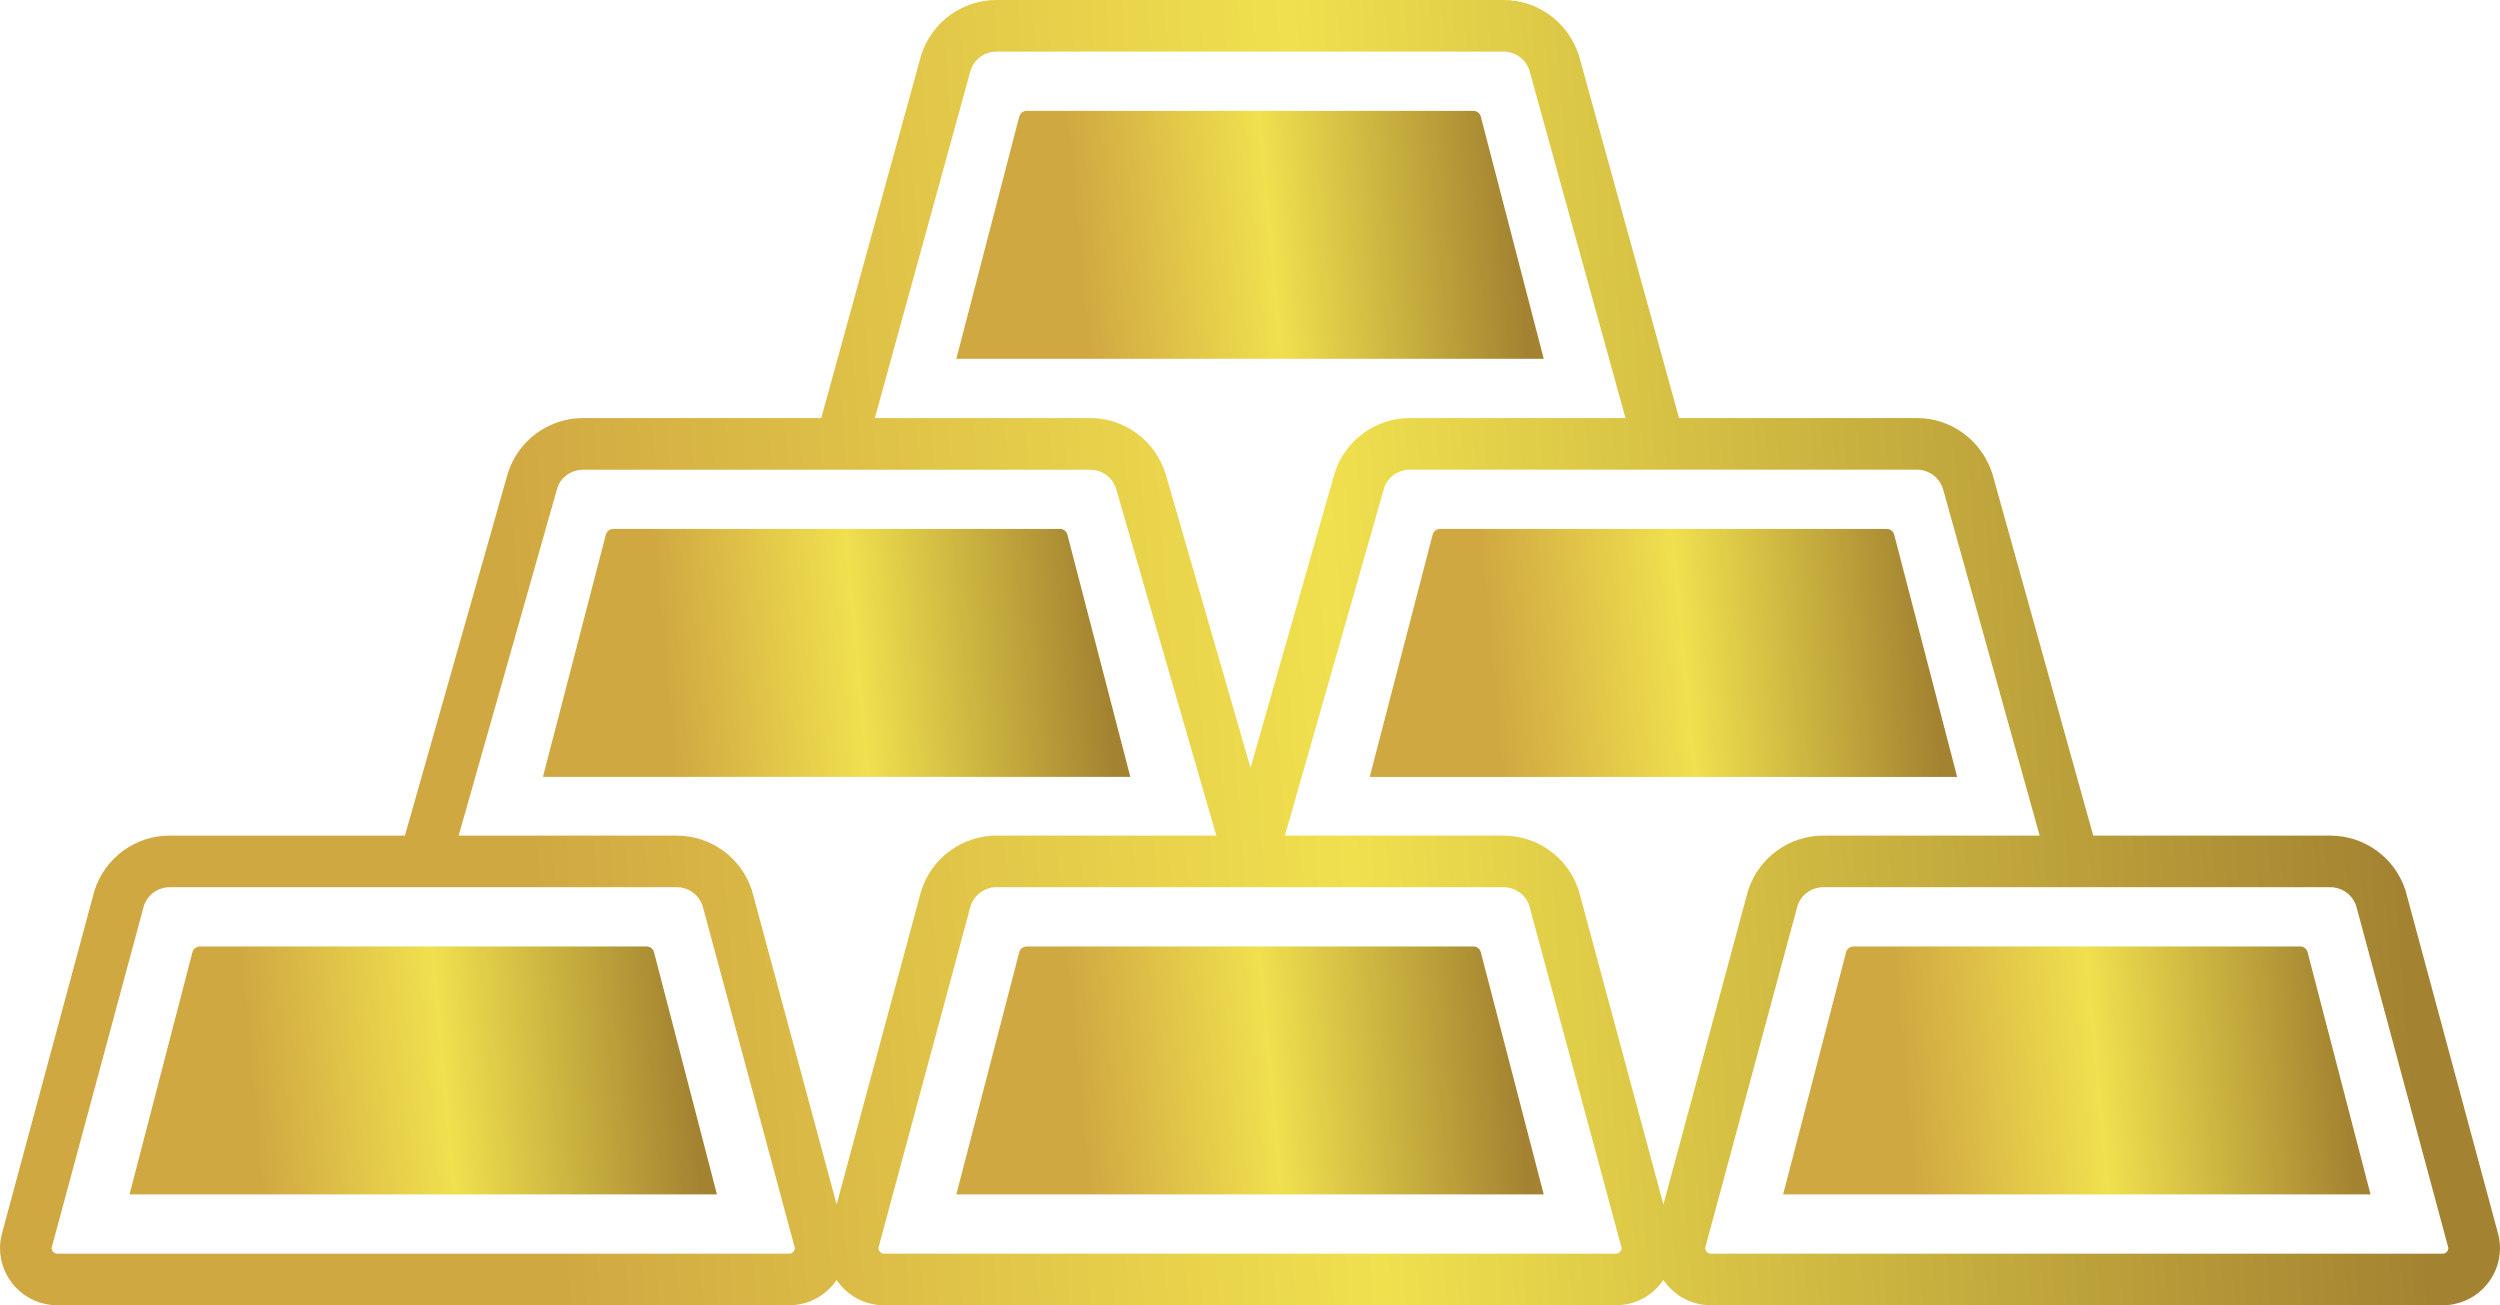
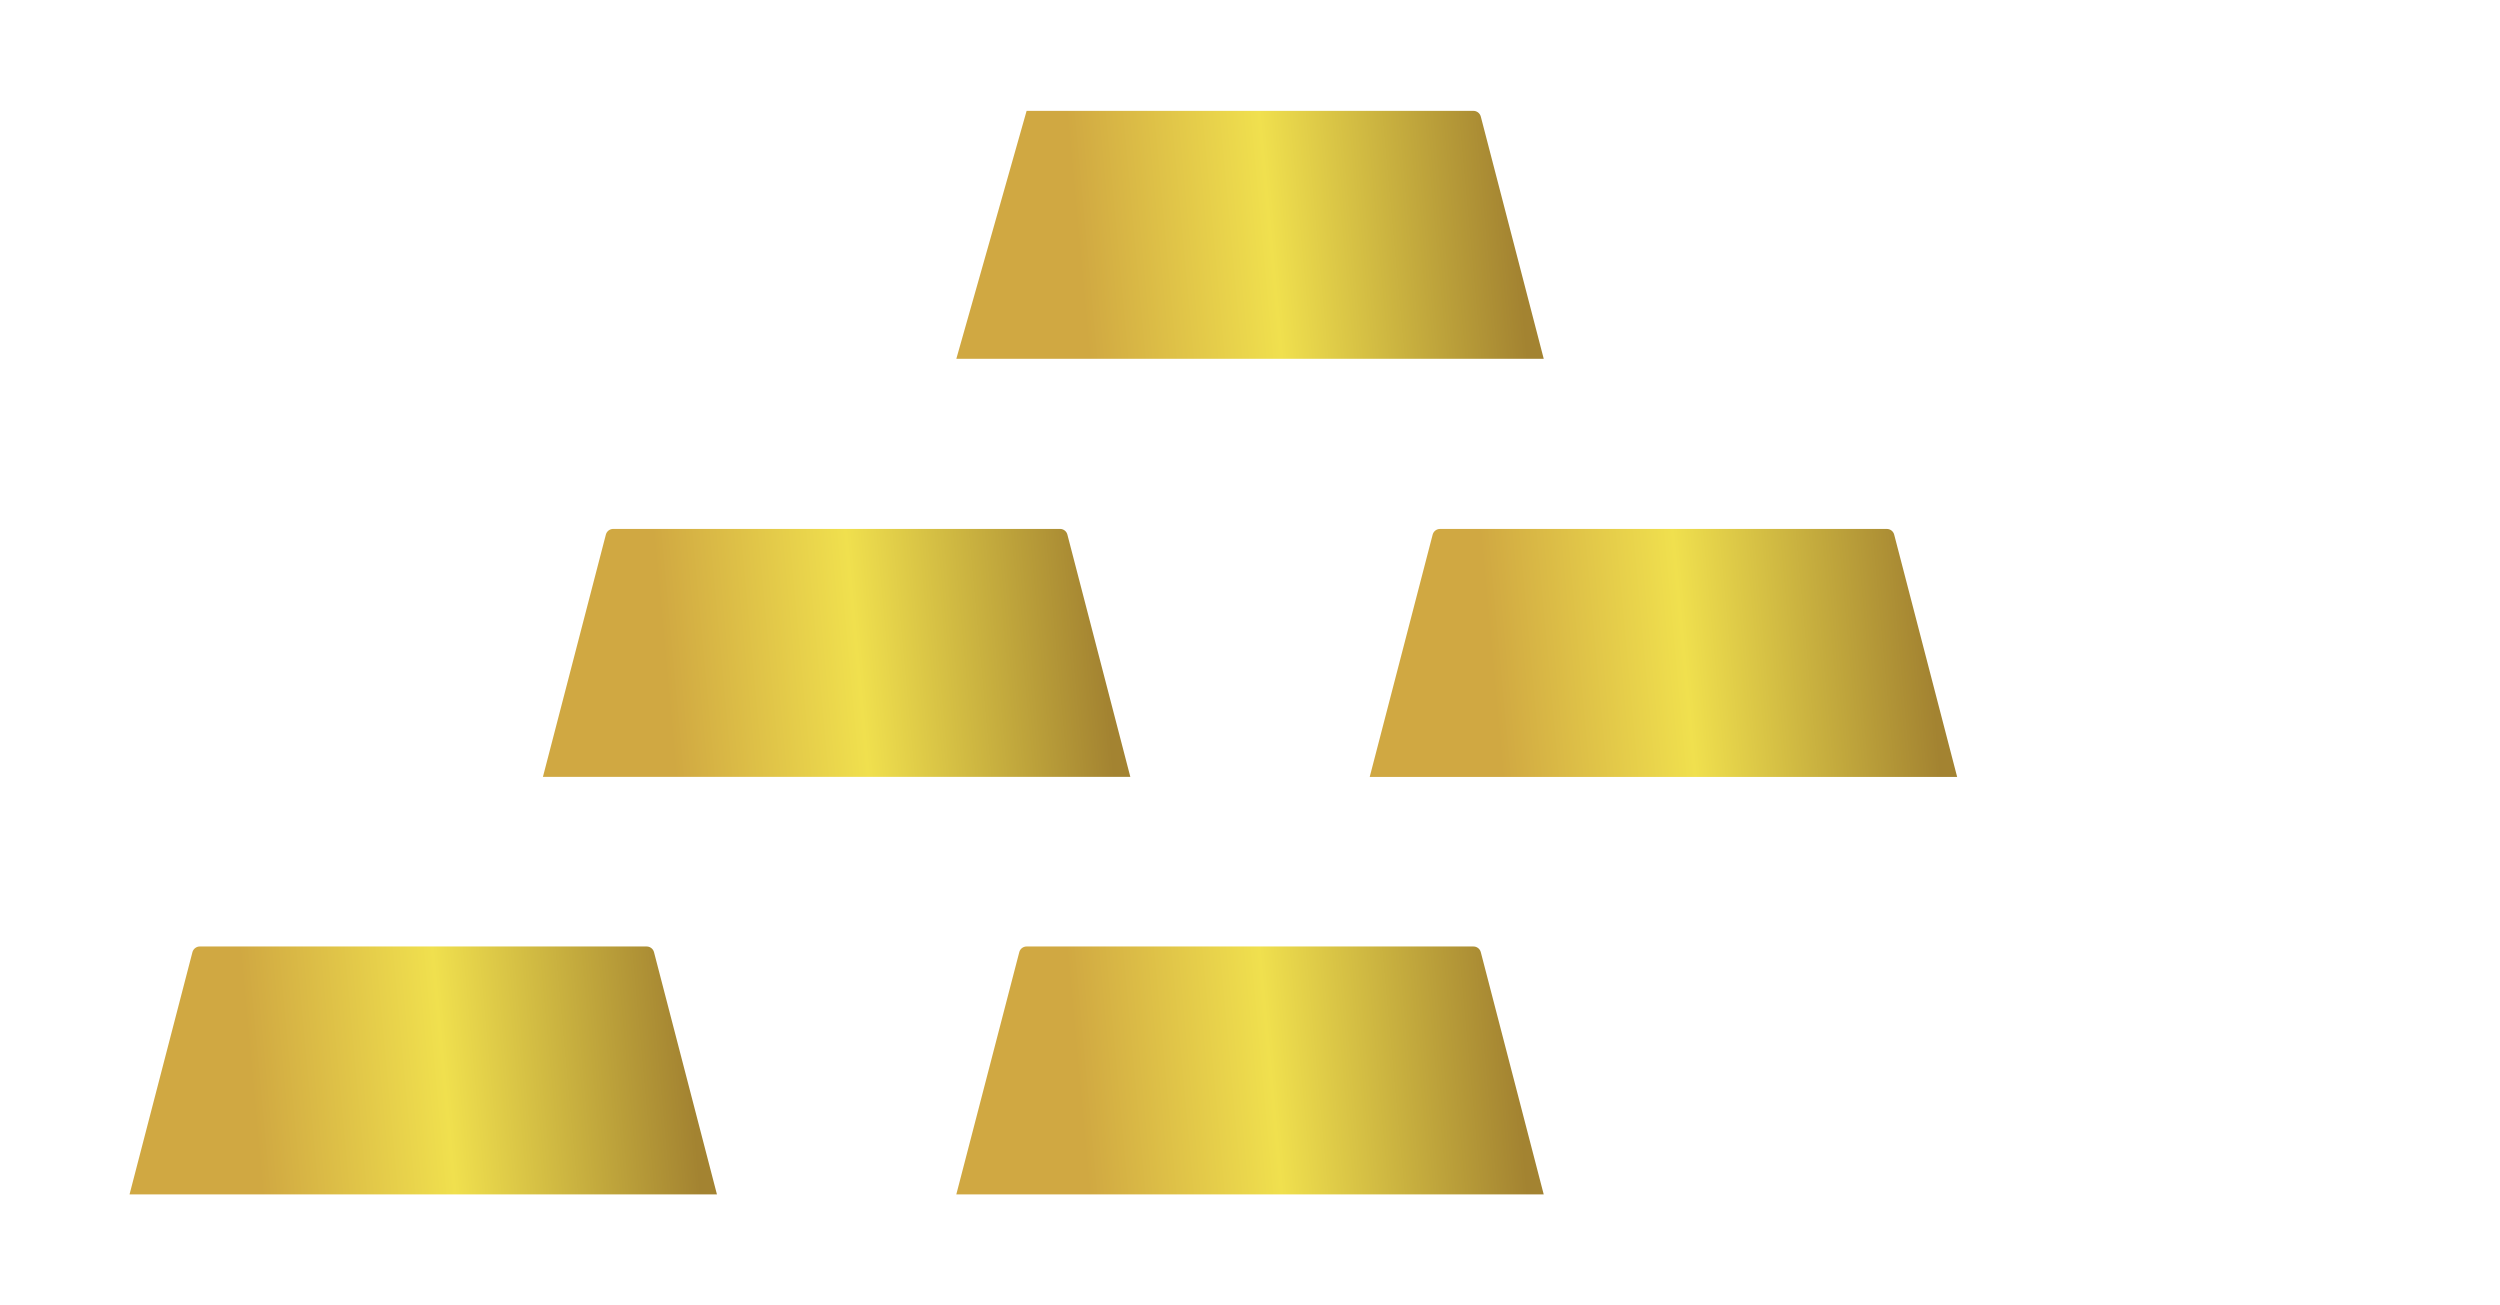
<svg xmlns="http://www.w3.org/2000/svg" width="113" height="59" viewBox="0 0 113 59" fill="none">
-   <path d="M66.932 5.269C66.892 5.117 66.755 5.011 66.599 5.011H46.403C46.247 5.011 46.11 5.117 46.07 5.269L43.226 16.218H69.777L66.932 5.269Z" fill="url(#paint0_linear)" />
+   <path d="M66.932 5.269C66.892 5.117 66.755 5.011 66.599 5.011H46.403L43.226 16.218H69.777L66.932 5.269Z" fill="url(#paint0_linear)" />
  <path d="M48.246 24.165C48.208 24.013 48.071 23.907 47.914 23.907H27.717C27.561 23.907 27.424 24.013 27.385 24.165L24.54 35.115H51.091L48.246 24.165Z" fill="url(#paint1_linear)" />
  <path d="M88.463 35.116L85.617 24.165C85.578 24.014 85.442 23.908 85.286 23.908H65.088C64.932 23.908 64.795 24.014 64.756 24.165L61.911 35.116H88.463Z" fill="url(#paint2_linear)" />
  <path d="M29.228 42.781H9.031C8.876 42.781 8.738 42.887 8.698 43.038L5.855 53.987H32.406L29.561 43.038C29.522 42.887 29.385 42.781 29.228 42.781Z" fill="url(#paint3_linear)" />
  <path d="M66.599 42.781H46.403C46.247 42.781 46.11 42.887 46.071 43.038L43.225 53.987H69.776L66.932 43.038C66.893 42.887 66.757 42.781 66.599 42.781Z" fill="url(#paint4_linear)" />
-   <path d="M103.971 42.781H83.774C83.618 42.781 83.482 42.887 83.443 43.038L80.597 53.987H107.148L104.303 43.038C104.264 42.887 104.128 42.781 103.971 42.781Z" fill="url(#paint5_linear)" />
-   <path d="M112.881 55.642L108.738 40.28L108.726 40.24C108.25 38.768 106.879 37.77 105.33 37.77L96.513 37.768H94.614L90.056 21.414C89.565 19.894 88.191 18.897 86.644 18.897H77.828H75.893L71.371 2.519C70.881 0.998 69.509 0 67.958 0H59.142H45.044C43.494 0 42.121 0.998 41.646 2.471L41.638 2.493L37.121 18.896H26.357C24.809 18.896 23.437 19.893 22.961 21.367L18.303 37.768H7.671C6.122 37.769 4.752 38.767 4.275 40.241L4.266 40.269L0.113 55.667C0.037 55.915 0 56.169 0 56.417C0.003 57.798 1.112 58.99 2.588 58.999H21.771L35.672 58.998C36.585 58.993 37.357 58.532 37.815 57.854C38.271 58.532 39.043 58.993 39.958 58.999H59.142L73.043 58.998C73.957 58.993 74.728 58.532 75.185 57.854C75.642 58.532 76.414 58.993 77.331 58.998L96.513 58.999L110.416 58.998C111.886 58.991 112.997 57.801 113 56.419C113 56.156 112.959 55.897 112.881 55.642ZM86.645 21.23C87.18 21.23 87.654 21.576 87.82 22.086L92.192 37.768H82.416C80.866 37.77 79.493 38.768 79.018 40.242L79.008 40.271L75.186 54.443L71.364 40.266L71.356 40.242C70.881 38.768 69.508 37.77 67.958 37.77L59.144 37.768H58.079L62.565 22.047C62.719 21.575 63.192 21.23 63.728 21.23H77.827H86.645ZM43.874 3.167C44.046 2.669 44.513 2.332 45.044 2.332L59.142 2.333H67.957C68.492 2.332 68.969 2.678 69.131 3.187L73.472 18.897H63.728C62.178 18.897 60.808 19.896 60.331 21.368L56.524 34.706L52.681 21.403C52.195 19.895 50.822 18.896 49.273 18.896H40.457H39.544L43.874 3.167ZM25.194 22.046C25.346 21.575 25.822 21.231 26.357 21.231H40.457H49.273C49.809 21.231 50.283 21.575 50.446 22.084L54.978 37.768H45.044C43.494 37.77 42.123 38.768 41.647 40.242L41.637 40.27L37.816 54.442L33.994 40.27L33.985 40.242C33.509 38.768 32.136 37.77 30.587 37.77L21.772 37.768H20.732L25.194 22.046ZM35.672 56.667H21.772L2.588 56.665C2.445 56.665 2.337 56.542 2.335 56.417C2.335 56.396 2.339 56.372 2.348 56.342L2.357 56.314L6.506 40.935C6.676 40.438 7.146 40.1 7.672 40.102H21.773H30.587C31.117 40.1 31.585 40.438 31.755 40.935L35.901 56.309L35.91 56.337C35.92 56.366 35.923 56.393 35.923 56.419C35.922 56.543 35.815 56.665 35.672 56.667ZM73.043 56.667H59.142L39.958 56.665C39.816 56.665 39.707 56.542 39.706 56.417C39.706 56.396 39.709 56.372 39.719 56.342L39.729 56.314L43.875 40.935C44.046 40.438 44.513 40.1 45.043 40.1L59.142 40.102H67.957C68.484 40.1 68.952 40.435 69.121 40.927L73.264 56.284C73.289 56.366 73.293 56.395 73.293 56.416C73.292 56.543 73.184 56.665 73.043 56.667ZM110.416 56.666H96.513H77.331C77.183 56.666 77.079 56.543 77.077 56.417C77.077 56.398 77.079 56.375 77.089 56.345L77.098 56.318L81.251 40.928C81.421 40.435 81.888 40.102 82.416 40.102H96.513H105.33C105.858 40.102 106.326 40.438 106.497 40.936L110.642 56.316L110.651 56.337C110.661 56.367 110.664 56.396 110.664 56.419C110.663 56.544 110.557 56.666 110.416 56.666Z" fill="url(#paint6_linear)" />
  <defs>
    <linearGradient id="paint0_linear" x1="68.024" y1="5.011" x2="45.541" y2="7.083" gradientUnits="userSpaceOnUse">
      <stop stop-color="#A38331" />
      <stop offset="0.49" stop-color="#F0E04E" />
      <stop offset="0.875" stop-color="#D0A842" />
      <stop offset="1" stop-color="#D0A842" />
    </linearGradient>
    <linearGradient id="paint1_linear" x1="49.338" y1="23.907" x2="26.855" y2="25.979" gradientUnits="userSpaceOnUse">
      <stop stop-color="#A38331" />
      <stop offset="0.49" stop-color="#F0E04E" />
      <stop offset="0.875" stop-color="#D0A842" />
      <stop offset="1" stop-color="#D0A842" />
    </linearGradient>
    <linearGradient id="paint2_linear" x1="86.71" y1="23.908" x2="64.227" y2="25.98" gradientUnits="userSpaceOnUse">
      <stop stop-color="#A38331" />
      <stop offset="0.49" stop-color="#F0E04E" />
      <stop offset="0.875" stop-color="#D0A842" />
      <stop offset="1" stop-color="#D0A842" />
    </linearGradient>
    <linearGradient id="paint3_linear" x1="30.653" y1="42.781" x2="8.17" y2="44.853" gradientUnits="userSpaceOnUse">
      <stop stop-color="#A38331" />
      <stop offset="0.49" stop-color="#F0E04E" />
      <stop offset="0.875" stop-color="#D0A842" />
      <stop offset="1" stop-color="#D0A842" />
    </linearGradient>
    <linearGradient id="paint4_linear" x1="68.023" y1="42.781" x2="45.54" y2="44.853" gradientUnits="userSpaceOnUse">
      <stop stop-color="#A38331" />
      <stop offset="0.49" stop-color="#F0E04E" />
      <stop offset="0.875" stop-color="#D0A842" />
      <stop offset="1" stop-color="#D0A842" />
    </linearGradient>
    <linearGradient id="paint5_linear" x1="105.394" y1="42.781" x2="82.912" y2="44.853" gradientUnits="userSpaceOnUse">
      <stop stop-color="#A38331" />
      <stop offset="0.49" stop-color="#F0E04E" />
      <stop offset="0.875" stop-color="#D0A842" />
      <stop offset="1" stop-color="#D0A842" />
    </linearGradient>
    <linearGradient id="paint6_linear" x1="105.538" y1="-5.81283e-06" x2="9.573" y2="7.15" gradientUnits="userSpaceOnUse">
      <stop stop-color="#A38331" />
      <stop offset="0.49" stop-color="#F0E04E" />
      <stop offset="0.875" stop-color="#D0A842" />
      <stop offset="1" stop-color="#D0A842" />
    </linearGradient>
  </defs>
</svg>